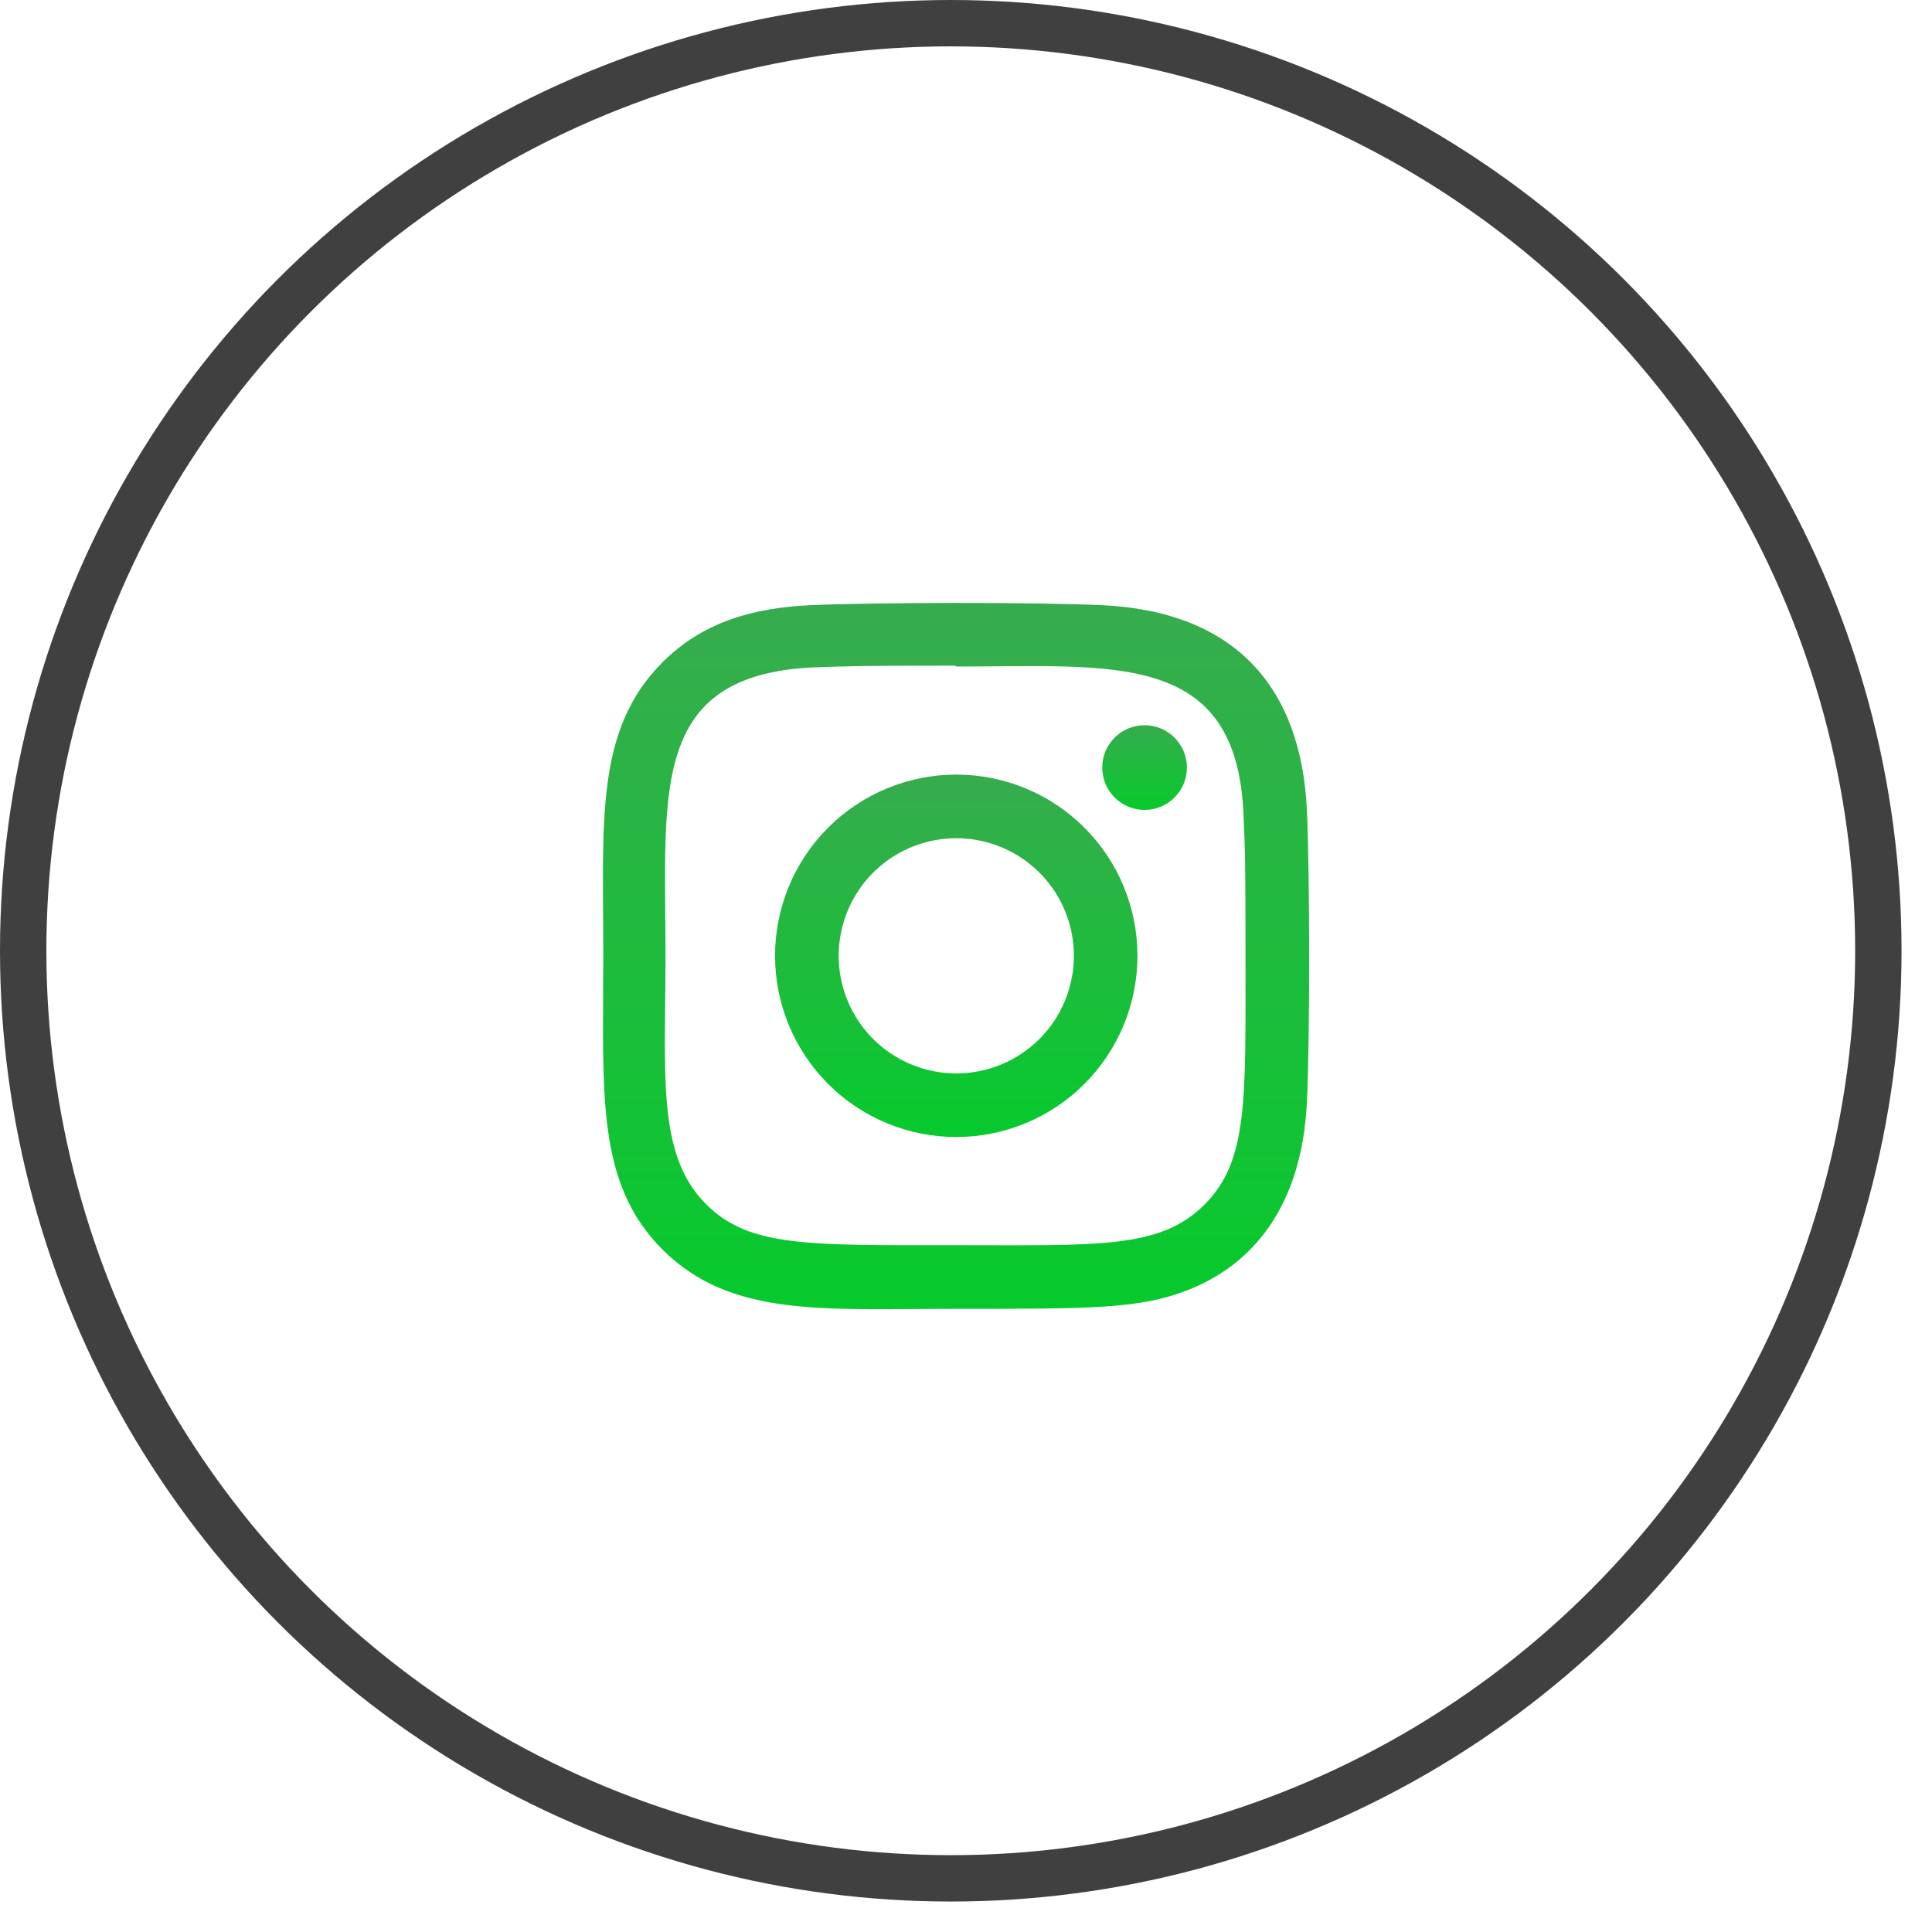
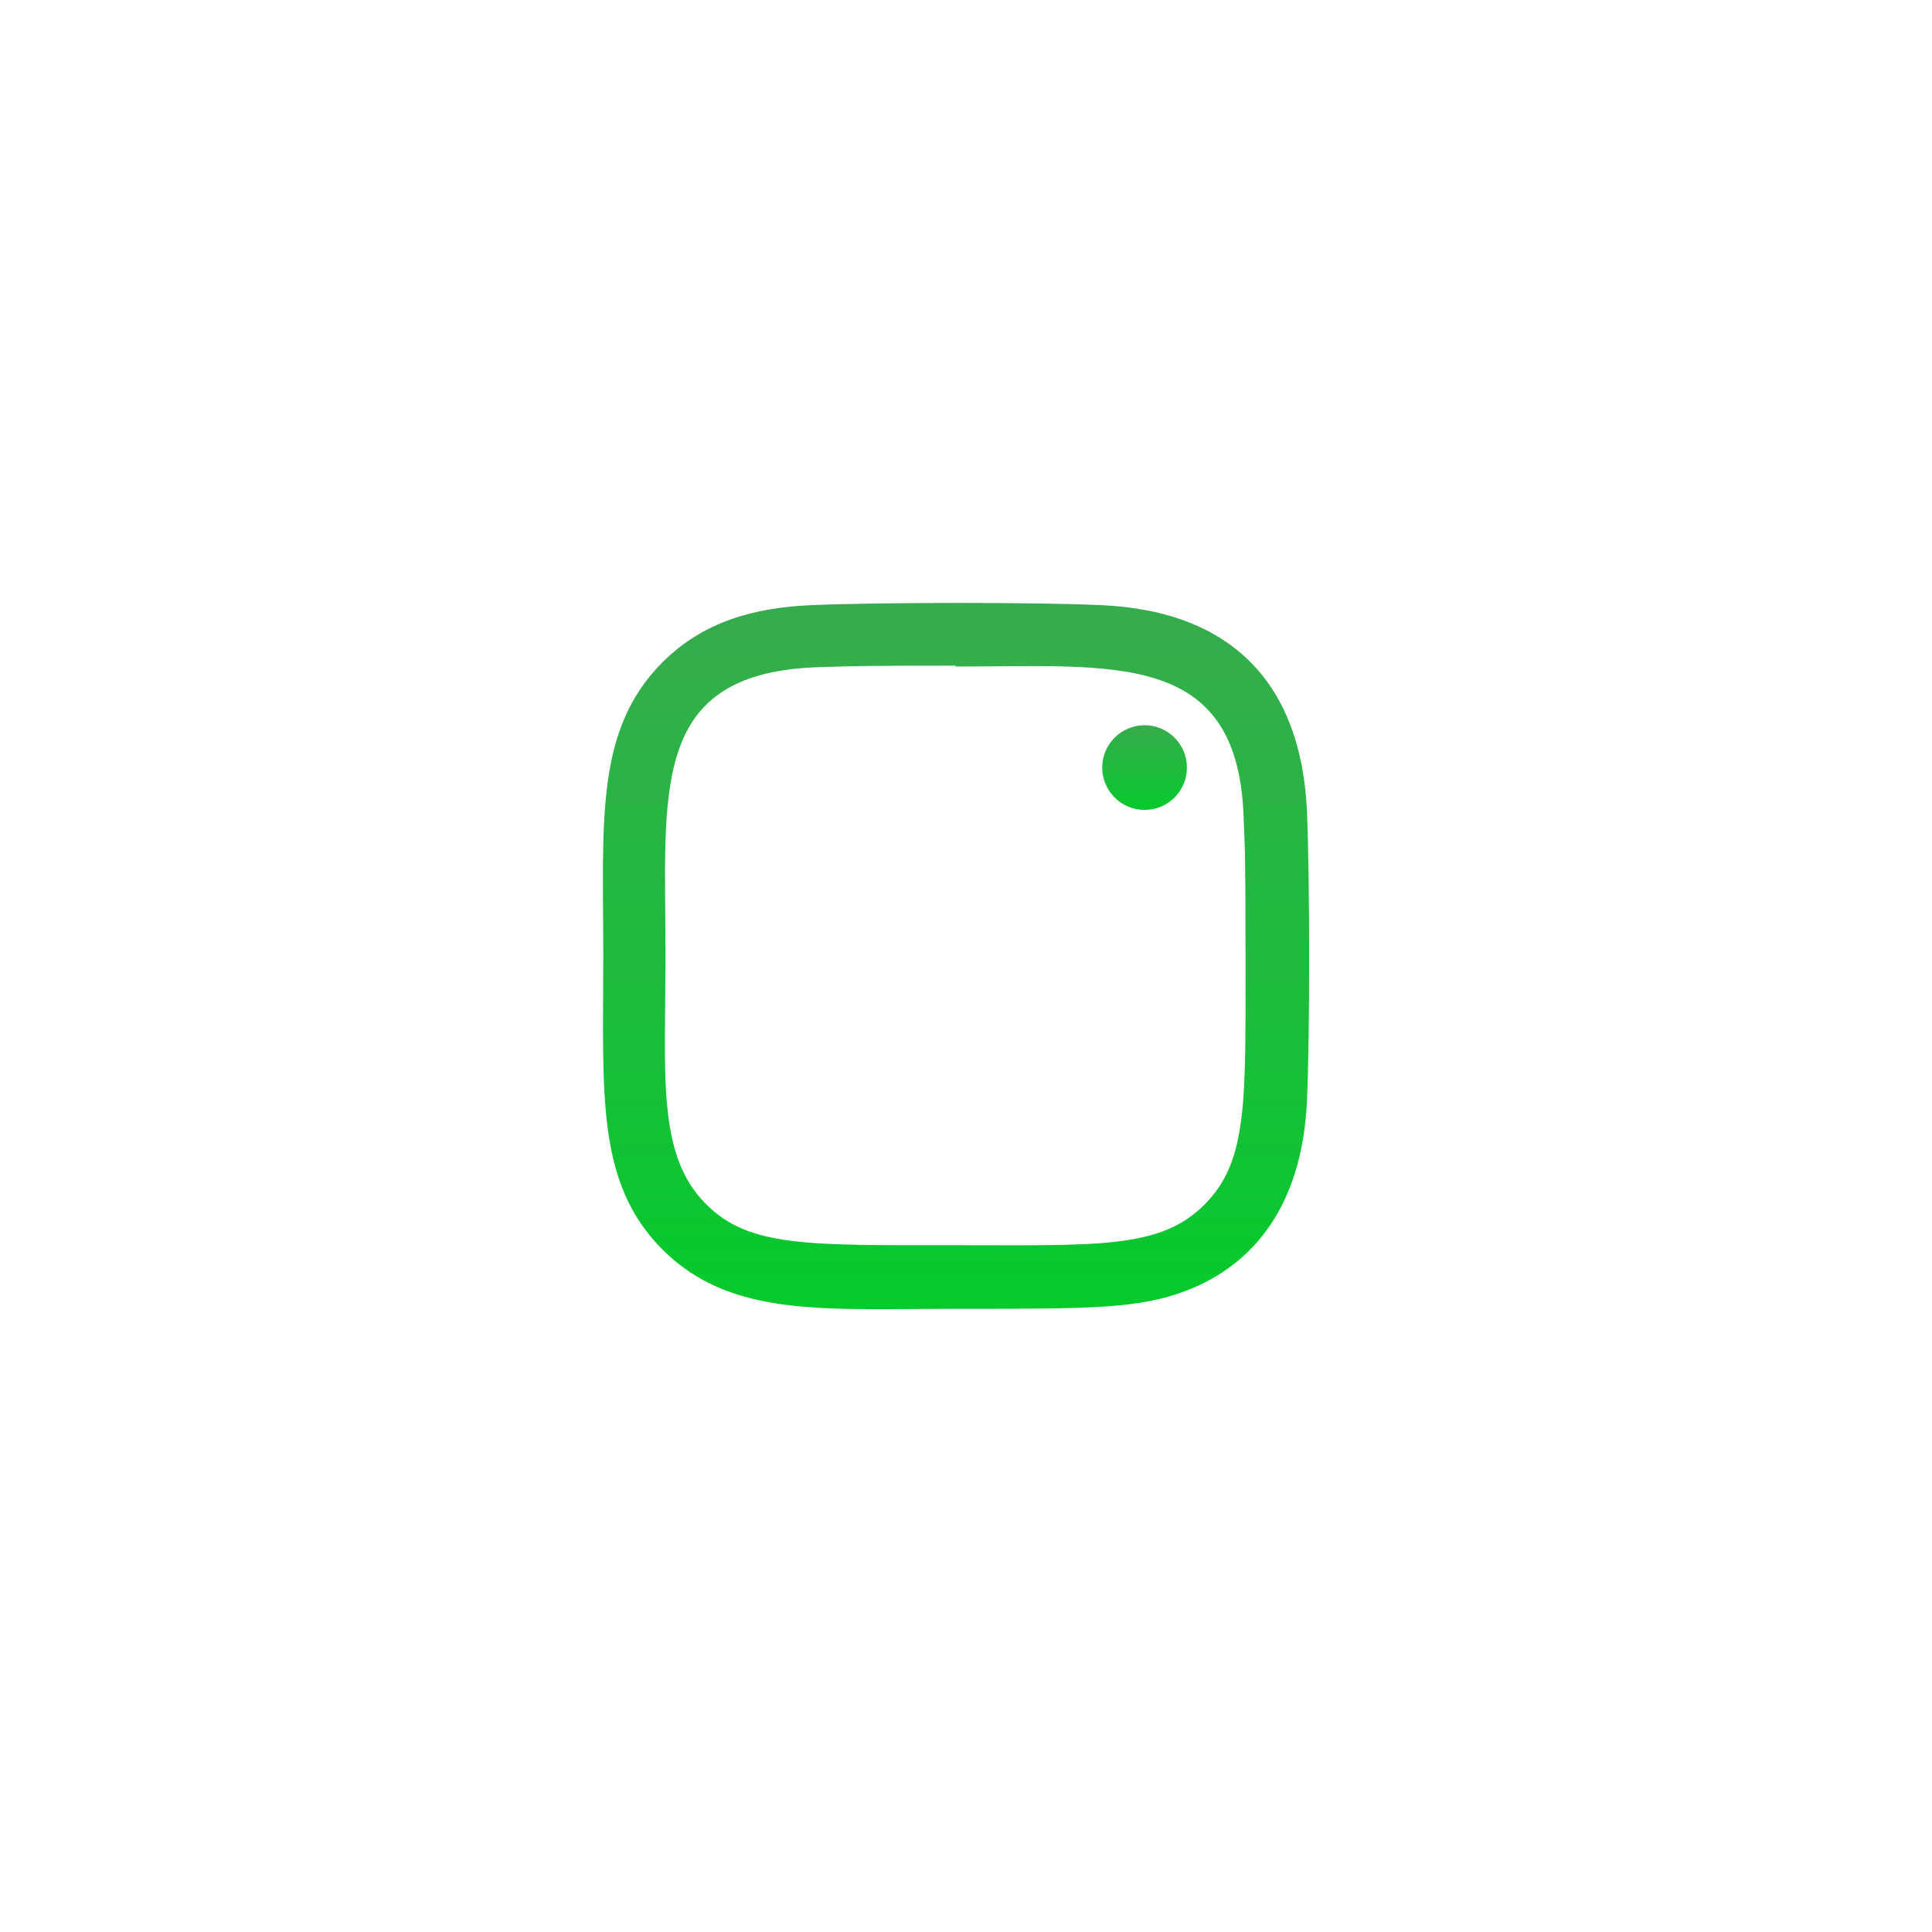
<svg xmlns="http://www.w3.org/2000/svg" width="43" height="43" viewBox="0 0 43 43" fill="none">
-   <path d="M21.283 17.24C20.753 17.24 20.229 17.344 19.74 17.547C19.25 17.749 18.806 18.046 18.431 18.421C18.057 18.795 17.759 19.24 17.557 19.729C17.354 20.219 17.25 20.743 17.25 21.273C17.25 21.802 17.354 22.327 17.557 22.816C17.759 23.306 18.057 23.75 18.431 24.125C18.806 24.5 19.25 24.797 19.74 24.999C20.229 25.202 20.753 25.306 21.283 25.306C21.813 25.306 22.337 25.202 22.827 24.999C23.316 24.797 23.761 24.5 24.135 24.125C24.51 23.75 24.807 23.306 25.009 22.816C25.212 22.327 25.316 21.802 25.316 21.273C25.316 20.743 25.212 20.219 25.009 19.729C24.807 19.24 24.51 18.795 24.135 18.421C23.761 18.046 23.316 17.749 22.827 17.547C22.337 17.344 21.813 17.24 21.283 17.24ZM21.283 23.891C20.766 23.89 20.26 23.737 19.829 23.449C19.399 23.162 19.064 22.753 18.866 22.275C18.668 21.797 18.616 21.27 18.717 20.763C18.818 20.255 19.067 19.789 19.433 19.423C19.799 19.057 20.265 18.808 20.773 18.707C21.281 18.606 21.807 18.657 22.285 18.855C22.763 19.053 23.172 19.389 23.46 19.819C23.747 20.249 23.901 20.755 23.901 21.273C23.901 21.617 23.834 21.957 23.702 22.275C23.57 22.593 23.378 22.881 23.135 23.124C22.892 23.367 22.603 23.56 22.285 23.692C21.967 23.823 21.627 23.891 21.283 23.891Z" fill="url(#paint0_linear_8405_12738)" />
  <path d="M24.519 13.469C23.073 13.401 19.491 13.405 18.044 13.469C16.772 13.528 15.65 13.836 14.745 14.74C13.234 16.252 13.427 18.288 13.427 21.276C13.427 24.333 13.257 26.323 14.745 27.811C16.263 29.328 18.329 29.13 21.281 29.13C24.309 29.13 25.355 29.132 26.426 28.717C27.881 28.152 28.98 26.851 29.088 24.513C29.156 23.066 29.152 19.485 29.088 18.038C28.958 15.278 27.477 13.605 24.519 13.469ZM26.808 26.811C25.817 27.802 24.442 27.714 21.262 27.714C17.987 27.714 16.674 27.762 15.716 26.802C14.612 25.703 14.812 23.939 14.812 21.265C14.812 17.647 14.441 15.041 18.073 14.855C18.907 14.825 19.152 14.815 21.253 14.815L21.282 14.835C24.773 14.835 27.511 14.47 27.675 18.101C27.712 18.929 27.721 19.178 27.721 21.275C27.72 24.512 27.782 25.833 26.808 26.811Z" fill="url(#paint1_linear_8405_12738)" />
  <path d="M25.475 18.026C25.995 18.026 26.417 17.604 26.417 17.084C26.417 16.563 25.995 16.141 25.475 16.141C24.954 16.141 24.532 16.563 24.532 17.084C24.532 17.604 24.954 18.026 25.475 18.026Z" fill="url(#paint2_linear_8405_12738)" />
-   <circle cx="21.161" cy="21.161" r="20.645" stroke="#404040" stroke-width="1.032" />
  <defs>
    <linearGradient id="paint0_linear_8405_12738" x1="21.283" y1="17.24" x2="21.283" y2="25.306" gradientUnits="userSpaceOnUse">
      <stop stop-color="#37AC4E" />
      <stop offset="1" stop-color="#06CA2C" />
    </linearGradient>
    <linearGradient id="paint1_linear_8405_12738" x1="21.278" y1="13.419" x2="21.278" y2="29.138" gradientUnits="userSpaceOnUse">
      <stop stop-color="#37AC4E" />
      <stop offset="1" stop-color="#06CA2C" />
    </linearGradient>
    <linearGradient id="paint2_linear_8405_12738" x1="25.475" y1="16.141" x2="25.475" y2="18.026" gradientUnits="userSpaceOnUse">
      <stop stop-color="#37AC4E" />
      <stop offset="1" stop-color="#06CA2C" />
    </linearGradient>
  </defs>
</svg>